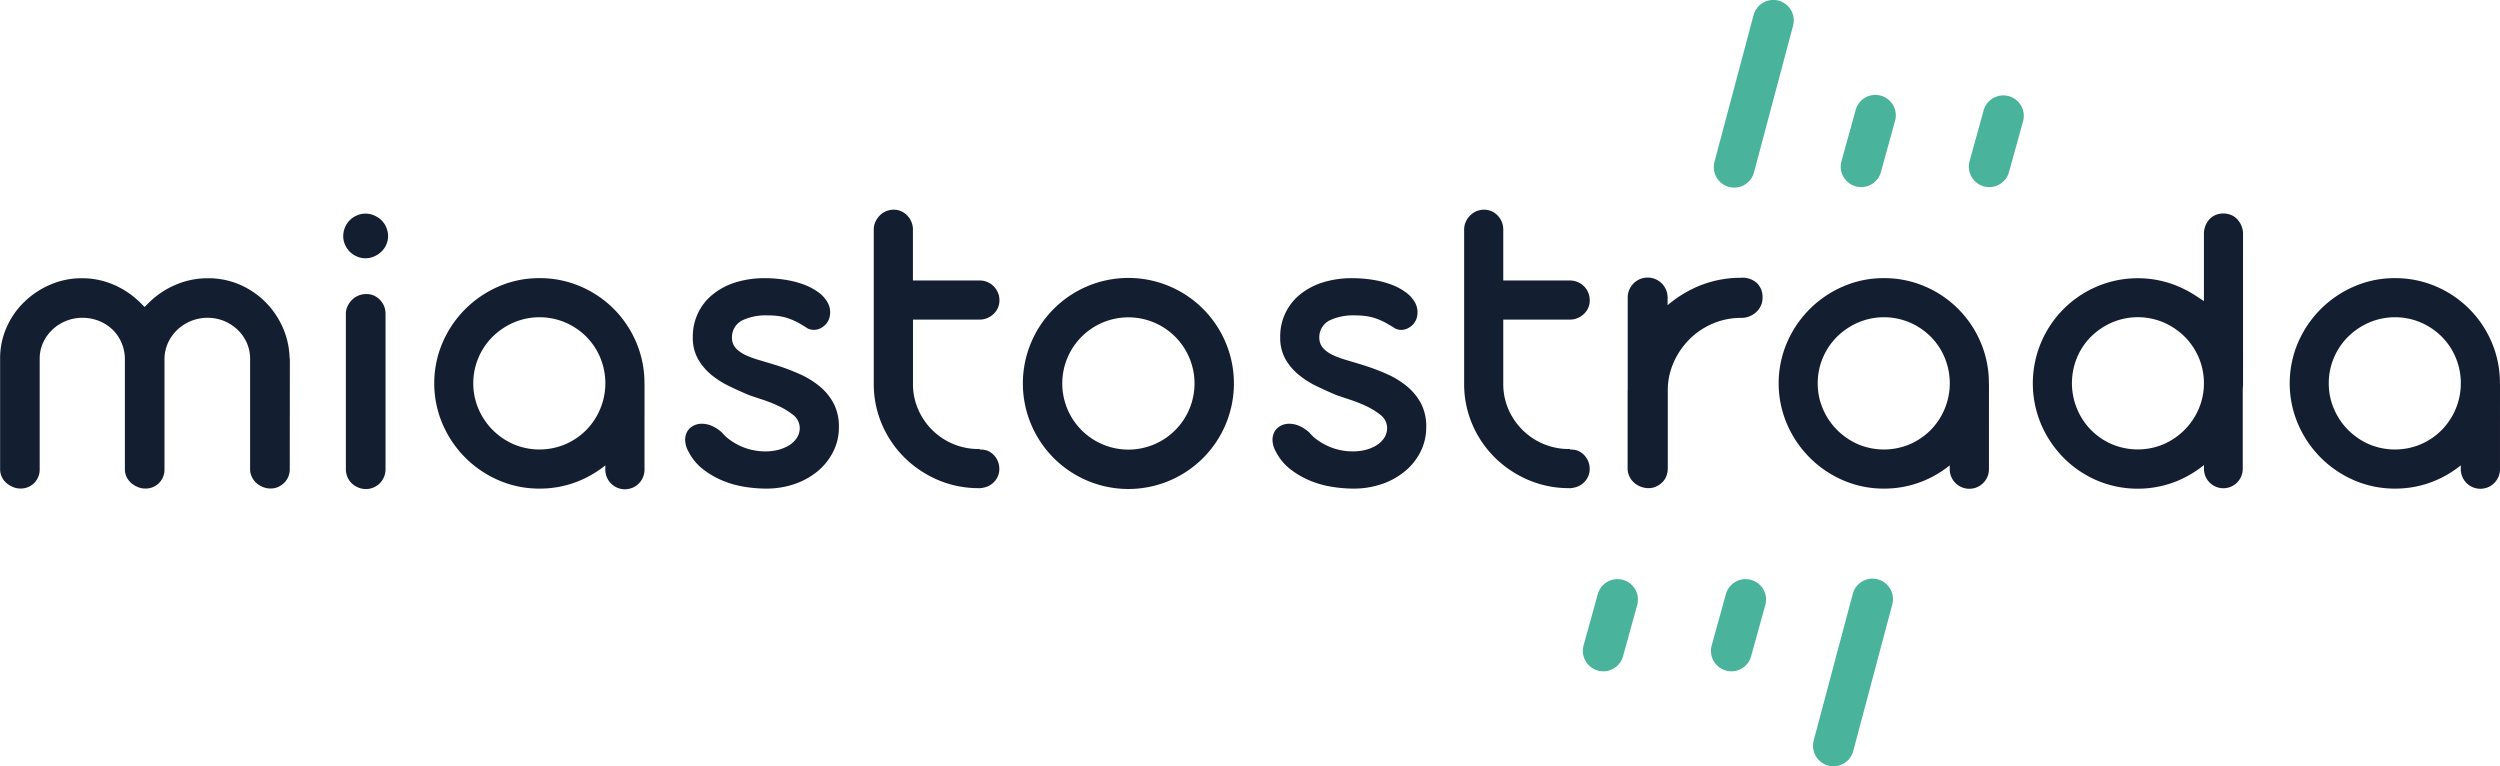
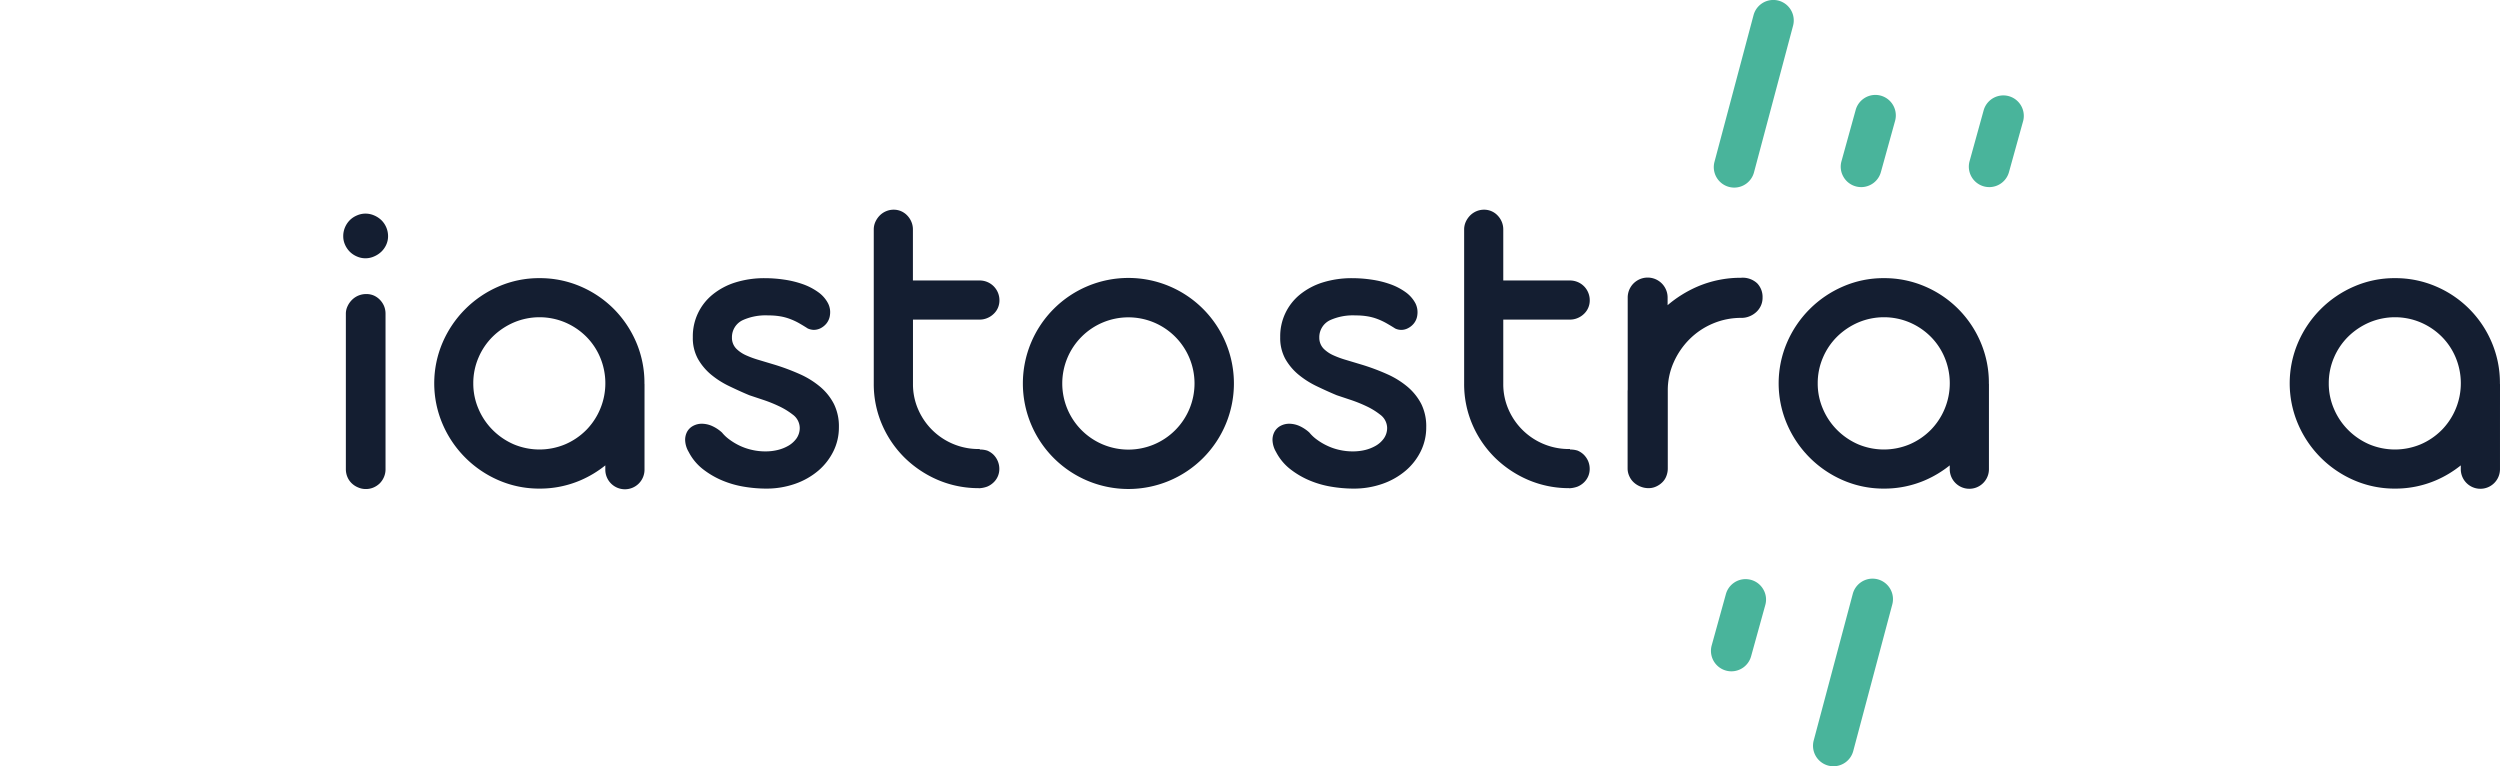
<svg xmlns="http://www.w3.org/2000/svg" id="Component_16_1" data-name="Component 16 – 1" width="197.305" height="60.473" viewBox="0 0 197.305 60.473">
  <path id="Path_1" data-name="Path 1" d="M387.456,770.537c0-.019-.005-.038-.006-.058v-.018a8.143,8.143,0,0,0-.644-3.228,8.3,8.3,0,0,0-4.407-4.424,8.1,8.1,0,0,0-3.236-.652,7.977,7.977,0,0,0-3.207.652,8.449,8.449,0,0,0-4.436,4.429,8.171,8.171,0,0,0,0,6.439,8.443,8.443,0,0,0,4.436,4.438,8.019,8.019,0,0,0,3.207.651,8.1,8.1,0,0,0,3.236-.653,8.45,8.45,0,0,0,1.962-1.18v.3a1.547,1.547,0,0,0,3.094,0v-3.31c0-.014,0-.026,0-.039s0-.026,0-.038Zm-4.6,3.606a5.264,5.264,0,0,1-1.655,1.126,5.254,5.254,0,0,1-4.072,0,5.358,5.358,0,0,1-1.651-1.124,5.242,5.242,0,0,1-1.122-1.662,5.026,5.026,0,0,1-.414-2.021,5.084,5.084,0,0,1,.414-2.039,5.178,5.178,0,0,1,1.124-1.656,5.459,5.459,0,0,1,1.66-1.112,5.2,5.2,0,0,1,4.061,0,5.279,5.279,0,0,1,1.651,1.113,5.1,5.1,0,0,1,1.107,1.657,5.271,5.271,0,0,1-1.1,5.716Z" transform="translate(-190.151 -740.205)" fill="#141e31" />
  <path id="Path_2" data-name="Path 2" d="M347.123,770.537c0-.019,0-.038-.006-.058v-.018a8.143,8.143,0,0,0-.644-3.228,8.3,8.3,0,0,0-4.407-4.424,8.1,8.1,0,0,0-3.236-.652,7.978,7.978,0,0,0-3.207.652,8.449,8.449,0,0,0-4.436,4.429,8.171,8.171,0,0,0,0,6.439,8.443,8.443,0,0,0,4.436,4.438,8.019,8.019,0,0,0,3.207.651,8.1,8.1,0,0,0,3.236-.653,8.45,8.45,0,0,0,1.962-1.18v.3a1.547,1.547,0,0,0,3.094,0v-3.31c0-.014,0-.026,0-.039s0-.026,0-.038Zm-4.6,3.606a5.265,5.265,0,0,1-1.655,1.126,5.254,5.254,0,0,1-4.072,0,5.358,5.358,0,0,1-1.651-1.124,5.241,5.241,0,0,1-1.122-1.662,5.026,5.026,0,0,1-.414-2.021,5.084,5.084,0,0,1,.414-2.039,5.178,5.178,0,0,1,1.124-1.656,5.459,5.459,0,0,1,1.66-1.112,5.2,5.2,0,0,1,4.061,0,5.28,5.28,0,0,1,1.651,1.113,5.1,5.1,0,0,1,1.107,1.657,5.271,5.271,0,0,1-1.1,5.716Z" transform="translate(-190.151 -740.205)" fill="#141e31" />
-   <path id="Path_3" data-name="Path 3" d="M211.5,778.758a1.566,1.566,0,0,1-.614-.124,1.676,1.676,0,0,1-.523-.329,1.491,1.491,0,0,1-.345-.484,1.318,1.318,0,0,1-.128-.581v-8.77a3.144,3.144,0,0,0-.3-1.294,3.314,3.314,0,0,0-.743-1,3.531,3.531,0,0,0-1.049-.653,3.434,3.434,0,0,0-1.274-.237,3.4,3.4,0,0,0-1.307.258,3.519,3.519,0,0,0-1.079.694,3.33,3.33,0,0,0-.732,1.035,3.123,3.123,0,0,0-.273,1.293v8.677a1.482,1.482,0,0,1-1.516,1.518,1.476,1.476,0,0,1-.6-.122,1.834,1.834,0,0,1-.535-.337,1.48,1.48,0,0,1-.351-.479,1.376,1.376,0,0,1-.124-.58v-8.752a3.324,3.324,0,0,0-.29-1.294,3.171,3.171,0,0,0-.728-1.019,3.3,3.3,0,0,0-1.053-.655,3.49,3.49,0,0,0-1.281-.237,3.433,3.433,0,0,0-2.367.934,3.352,3.352,0,0,0-.732,1.022,3.006,3.006,0,0,0-.273,1.268v8.733a1.486,1.486,0,0,1-1.515,1.518,1.494,1.494,0,0,1-.6-.122,1.874,1.874,0,0,1-.532-.336,1.4,1.4,0,0,1-.349-.479,1.355,1.355,0,0,1-.127-.581v-8.752a5.977,5.977,0,0,1,.51-2.445,6.314,6.314,0,0,1,1.4-2.015,6.764,6.764,0,0,1,2.065-1.367,6.172,6.172,0,0,1,2.469-.5,6.252,6.252,0,0,1,2.539.521,6.821,6.821,0,0,1,2.1,1.428l.32.32.319-.32a6.7,6.7,0,0,1,2.118-1.426,6.388,6.388,0,0,1,2.562-.523,6.276,6.276,0,0,1,2.462.484,6.542,6.542,0,0,1,2.016,1.338,6.644,6.644,0,0,1,1.391,1.985,6.334,6.334,0,0,1,.573,2.413v.048l.023.132-.007,8.683a1.483,1.483,0,0,1-.12.593,1.444,1.444,0,0,1-.326.475,1.693,1.693,0,0,1-.491.332A1.392,1.392,0,0,1,211.5,778.758Z" transform="translate(-190.151 -740.205)" fill="#141e31" />
  <path id="Path_4" data-name="Path 4" d="M219.02,778.8a1.476,1.476,0,0,1-.6-.123,1.6,1.6,0,0,1-.516-.335,1.482,1.482,0,0,1-.335-.492,1.588,1.588,0,0,1-.122-.606V764.967a1.354,1.354,0,0,1,.127-.58,1.727,1.727,0,0,1,.354-.513,1.569,1.569,0,0,1,.507-.34,1.59,1.59,0,0,1,.622-.122,1.46,1.46,0,0,1,.6.118,1.549,1.549,0,0,1,.48.339,1.638,1.638,0,0,1,.328.5,1.6,1.6,0,0,1,.113.6v12.279a1.515,1.515,0,0,1-.122.6,1.594,1.594,0,0,1-.331.5,1.639,1.639,0,0,1-.493.33A1.511,1.511,0,0,1,219.02,778.8ZM219,760.589a1.648,1.648,0,0,1-.673-.139,1.8,1.8,0,0,1-.57-.379,1.821,1.821,0,0,1-.378-.559,1.622,1.622,0,0,1-.139-.665,1.768,1.768,0,0,1,.14-.7,1.835,1.835,0,0,1,.378-.566,1.782,1.782,0,0,1,.566-.375,1.664,1.664,0,0,1,.676-.142,1.7,1.7,0,0,1,.677.142,1.911,1.911,0,0,1,.579.381,1.773,1.773,0,0,1,.522,1.255,1.612,1.612,0,0,1-.138.664,1.762,1.762,0,0,1-.384.555,1.923,1.923,0,0,1-.58.382A1.648,1.648,0,0,1,219,760.589Z" transform="translate(-190.151 -740.205)" fill="#141e31" />
  <path id="Path_5" data-name="Path 5" d="M250.582,778.766a10.736,10.736,0,0,1-1.716-.149,7.65,7.65,0,0,1-1.732-.5,6.662,6.662,0,0,1-1.539-.91,4.082,4.082,0,0,1-1.091-1.334,1.95,1.95,0,0,1-.28-.922,1.357,1.357,0,0,1,.167-.693,1.168,1.168,0,0,1,.467-.444,1.46,1.46,0,0,1,.7-.167,2.039,2.039,0,0,1,.75.16,2.926,2.926,0,0,1,.824.535,3.069,3.069,0,0,0,.578.545,4.864,4.864,0,0,0,.809.488,4.647,4.647,0,0,0,.964.333,4.712,4.712,0,0,0,1.083.122,4,4,0,0,0,.972-.114,3.167,3.167,0,0,0,.833-.332,2.058,2.058,0,0,0,.633-.566,1.444,1.444,0,0,0,.265-.848,1.331,1.331,0,0,0-.569-1.056,5.644,5.644,0,0,0-1.07-.651,10.788,10.788,0,0,0-1.262-.506l-1.075-.359c-.486-.2-1.024-.446-1.578-.712a6.935,6.935,0,0,1-1.45-.922,4.516,4.516,0,0,1-1.041-1.252,3.419,3.419,0,0,1-.394-1.7,4.232,4.232,0,0,1,1.572-3.368,5.4,5.4,0,0,1,1.789-.949,7.664,7.664,0,0,1,2.32-.336,10.488,10.488,0,0,1,1.532.115,7.718,7.718,0,0,1,1.482.363,4.863,4.863,0,0,1,1.217.637,2.492,2.492,0,0,1,.765.881,1.537,1.537,0,0,1,.148.9,1.312,1.312,0,0,1-.3.706,1.463,1.463,0,0,1-.462.359,1.218,1.218,0,0,1-.527.119,1.24,1.24,0,0,1-.47-.113c-.2-.131-.438-.273-.656-.4a4.95,4.95,0,0,0-.727-.342,4.053,4.053,0,0,0-.8-.216,5.457,5.457,0,0,0-.926-.07,4.376,4.376,0,0,0-2.013.372,1.481,1.481,0,0,0-.856,1.378,1.222,1.222,0,0,0,.359.893,2.6,2.6,0,0,0,.754.505,7.451,7.451,0,0,0,1.016.371l1.217.365a17.234,17.234,0,0,1,2.01.751,6.768,6.768,0,0,1,1.618,1.007,4.4,4.4,0,0,1,1.074,1.349,3.986,3.986,0,0,1,.393,1.842,4.231,4.231,0,0,1-.424,1.868,4.819,4.819,0,0,1-1.184,1.537,5.751,5.751,0,0,1-1.823,1.044A6.828,6.828,0,0,1,250.582,778.766Z" transform="translate(-190.151 -740.205)" fill="#141e31" />
  <path id="Path_6" data-name="Path 6" d="M296.938,778.766a10.712,10.712,0,0,1-1.714-.149,7.607,7.607,0,0,1-1.734-.5,6.668,6.668,0,0,1-1.538-.91,4.111,4.111,0,0,1-1.093-1.334,1.972,1.972,0,0,1-.279-.922,1.346,1.346,0,0,1,.169-.693,1.167,1.167,0,0,1,.466-.444,1.46,1.46,0,0,1,.7-.167,2.048,2.048,0,0,1,.751.16,2.957,2.957,0,0,1,.823.535,3.1,3.1,0,0,0,.577.545,4.7,4.7,0,0,0,.809.485,4.467,4.467,0,0,0,.964.336,4.729,4.729,0,0,0,1.085.122,4.062,4.062,0,0,0,.971-.113,3.238,3.238,0,0,0,.833-.332,2.034,2.034,0,0,0,.633-.567,1.44,1.44,0,0,0,.266-.848,1.334,1.334,0,0,0-.572-1.056,5.507,5.507,0,0,0-1.067-.651,11,11,0,0,0-1.262-.506l-1.074-.359c-.486-.2-1.026-.446-1.581-.712a7.027,7.027,0,0,1-1.448-.922,4.478,4.478,0,0,1-1.043-1.252,3.441,3.441,0,0,1-.392-1.7,4.233,4.233,0,0,1,1.569-3.37,5.445,5.445,0,0,1,1.789-.947,7.7,7.7,0,0,1,2.322-.336,10.5,10.5,0,0,1,1.532.115,7.672,7.672,0,0,1,1.481.363,4.83,4.83,0,0,1,1.217.637,2.546,2.546,0,0,1,.768.882,1.576,1.576,0,0,1,.145.9,1.291,1.291,0,0,1-.3.706,1.418,1.418,0,0,1-.462.357,1.112,1.112,0,0,1-.994.008c-.2-.131-.443-.274-.661-.4a5.187,5.187,0,0,0-.724-.342,4.12,4.12,0,0,0-.8-.216,5.511,5.511,0,0,0-.929-.07,4.383,4.383,0,0,0-2.014.372,1.485,1.485,0,0,0-.854,1.378,1.239,1.239,0,0,0,.359.893,2.592,2.592,0,0,0,.753.505,7.42,7.42,0,0,0,1.017.371l1.214.365a16.985,16.985,0,0,1,2.011.751,6.769,6.769,0,0,1,1.621,1.007,4.47,4.47,0,0,1,1.075,1.349,3.987,3.987,0,0,1,.389,1.842,4.243,4.243,0,0,1-.422,1.868,4.765,4.765,0,0,1-1.184,1.536,5.733,5.733,0,0,1-1.823,1.045A6.821,6.821,0,0,1,296.938,778.766Z" transform="translate(-190.151 -740.205)" fill="#141e31" />
  <path id="Path_7" data-name="Path 7" d="M268.568,776.1a1.572,1.572,0,0,0-.5-.333,1.979,1.979,0,0,0-.593-.086v-.038c-.02,0-.036,0-.057,0a5.179,5.179,0,0,1-4.8-3.12,4.942,4.942,0,0,1-.413-2.007v-5.088h5.252a1.509,1.509,0,0,0,.612-.121,1.591,1.591,0,0,0,.507-.333,1.454,1.454,0,0,0,.334-.477,1.476,1.476,0,0,0,.119-.586,1.57,1.57,0,0,0-.12-.611,1.6,1.6,0,0,0-.339-.505,1.557,1.557,0,0,0-1.113-.454H262.2v-4.018a1.535,1.535,0,0,0-.122-.615,1.616,1.616,0,0,0-.33-.5,1.493,1.493,0,0,0-.48-.335,1.464,1.464,0,0,0-.583-.119,1.528,1.528,0,0,0-.6.12,1.565,1.565,0,0,0-.5.335,1.748,1.748,0,0,0-.349.51,1.449,1.449,0,0,0-.126.606v12.158a8.052,8.052,0,0,0,.651,3.224,8.268,8.268,0,0,0,1.784,2.621,8.567,8.567,0,0,0,2.64,1.761,8.161,8.161,0,0,0,3.212.642v.009a2.2,2.2,0,0,0,.663-.13,1.6,1.6,0,0,0,.507-.333,1.452,1.452,0,0,0,.453-1.063,1.562,1.562,0,0,0-.121-.612A1.606,1.606,0,0,0,268.568,776.1Z" transform="translate(-190.151 -740.205)" fill="#141e31" />
  <path id="Path_8" data-name="Path 8" d="M315.156,776.1a1.579,1.579,0,0,0-.5-.333,1.983,1.983,0,0,0-.593-.086v-.038c-.02,0-.037,0-.057,0a5.188,5.188,0,0,1-4.8-3.12,4.96,4.96,0,0,1-.414-2.007v-5.088h5.253a1.511,1.511,0,0,0,.613-.121,1.591,1.591,0,0,0,.507-.333,1.452,1.452,0,0,0,.452-1.063,1.552,1.552,0,0,0-.12-.611,1.542,1.542,0,0,0-.836-.838,1.578,1.578,0,0,0-.616-.121h-5.253v-4.018a1.551,1.551,0,0,0-.12-.615,1.616,1.616,0,0,0-.33-.5,1.462,1.462,0,0,0-1.064-.454,1.53,1.53,0,0,0-.6.12,1.569,1.569,0,0,0-.5.335,1.769,1.769,0,0,0-.349.51,1.48,1.48,0,0,0-.125.606v12.158a8.051,8.051,0,0,0,.65,3.224,8.252,8.252,0,0,0,1.784,2.621,8.552,8.552,0,0,0,2.642,1.761,8.148,8.148,0,0,0,3.21.642v.009a2.194,2.194,0,0,0,.663-.13,1.623,1.623,0,0,0,.509-.333,1.5,1.5,0,0,0,.332-.478,1.467,1.467,0,0,0,.119-.585,1.579,1.579,0,0,0-.12-.612A1.626,1.626,0,0,0,315.156,776.1Z" transform="translate(-190.151 -740.205)" fill="#141e31" />
  <path id="Path_9" data-name="Path 9" d="M328.831,762.564a1.678,1.678,0,0,0-1.283-.436,8.641,8.641,0,0,0-3.453.705,9.351,9.351,0,0,0-2.333,1.458v-.605a1.574,1.574,0,0,0-3.149,0v7.241c0,.056-.008.109-.008.165v6.085a1.446,1.446,0,0,0,.131.6,1.481,1.481,0,0,0,.348.493,1.7,1.7,0,0,0,.53.334,1.634,1.634,0,0,0,.642.126,1.386,1.386,0,0,0,.585-.121,1.651,1.651,0,0,0,.5-.338,1.322,1.322,0,0,0,.316-.478,1.633,1.633,0,0,0,.119-.621v-6.143a5.38,5.38,0,0,1,.472-2.241,6.008,6.008,0,0,1,1.245-1.814,5.778,5.778,0,0,1,1.832-1.23,5.675,5.675,0,0,1,2.26-.451,1.633,1.633,0,0,0,.642-.125,1.746,1.746,0,0,0,.544-.346,1.559,1.559,0,0,0,.356-.5,1.491,1.491,0,0,0,.129-.623A1.554,1.554,0,0,0,328.831,762.564Z" transform="translate(-190.151 -740.205)" fill="#141e31" />
-   <path id="Path_10" data-name="Path 10" d="M367.175,758.678a1.694,1.694,0,0,0-.121-.647,1.764,1.764,0,0,0-.334-.523,1.4,1.4,0,0,0-.482-.335,1.643,1.643,0,0,0-1.235,0,1.407,1.407,0,0,0-.474.334,1.592,1.592,0,0,0-.323.52,1.721,1.721,0,0,0-.117.652v5.288l-.691-.45a8.655,8.655,0,0,0-2.138-1,8.259,8.259,0,0,0-5.615.3,8.3,8.3,0,0,0-4.407,4.418,8.3,8.3,0,0,0,0,6.452,8.506,8.506,0,0,0,1.78,2.65,8.381,8.381,0,0,0,2.629,1.786,8.276,8.276,0,0,0,6.435,0,8.653,8.653,0,0,0,2.011-1.215v.3a1.53,1.53,0,0,0,3.06,0v-6.259c.008-.135.022-.271.024-.409Zm-3.5,13.8a5.266,5.266,0,0,1-1.122,1.662,5.393,5.393,0,0,1-1.651,1.124,5.251,5.251,0,0,1-4.073,0,5.236,5.236,0,0,1-1.653-1.125,5.284,5.284,0,0,1-1.1-5.716,5.046,5.046,0,0,1,1.116-1.661,5.461,5.461,0,0,1,1.649-1.109,5.2,5.2,0,0,1,4.065,0,5.436,5.436,0,0,1,1.648,1.11,5.158,5.158,0,0,1,1.124,1.655,5.2,5.2,0,0,1,0,4.06Z" transform="translate(-190.151 -740.205)" fill="#141e31" />
  <g id="Group_1" data-name="Group 1" transform="translate(-190.151 -740.205)">
    <path id="Path_11" data-name="Path 11" d="M327.019,755.011a1.664,1.664,0,0,1-.416-.056,1.616,1.616,0,0,1-1.142-1.976l3.083-11.577a1.615,1.615,0,0,1,1.56-1.2,1.639,1.639,0,0,1,.417.054,1.618,1.618,0,0,1,1.143,1.976l-3.084,11.576A1.618,1.618,0,0,1,327.019,755.011Z" fill="#49b49b" />
    <path id="Path_12" data-name="Path 12" d="M337.039,754.972a1.629,1.629,0,0,1-.417-.055,1.605,1.605,0,0,1-.979-.752,1.588,1.588,0,0,1-.162-1.224l1.12-4.045a1.616,1.616,0,0,1,1.56-1.2,1.617,1.617,0,0,1,1.558,2.032l-1.121,4.047A1.614,1.614,0,0,1,337.039,754.972Z" fill="#49b49b" />
    <path id="Path_13" data-name="Path 13" d="M347.148,754.972a1.635,1.635,0,0,1-.417-.055,1.615,1.615,0,0,1-1.141-1.976l1.119-4.045a1.615,1.615,0,0,1,3.12.832l-1.122,4.047A1.614,1.614,0,0,1,347.148,754.972Z" fill="#49b49b" />
  </g>
  <g id="Group_2" data-name="Group 2" transform="translate(-190.151 -740.205)">
    <path id="Path_14" data-name="Path 14" d="M337.937,785.872a1.667,1.667,0,0,1,.416.056,1.618,1.618,0,0,1,1.142,1.976l-3.083,11.576a1.616,1.616,0,0,1-1.56,1.2,1.639,1.639,0,0,1-.417-.054,1.62,1.62,0,0,1-1.144-1.977l3.085-11.576A1.618,1.618,0,0,1,337.937,785.872Z" fill="#49b49b" />
    <path id="Path_15" data-name="Path 15" d="M327.917,785.911a1.629,1.629,0,0,1,.417.055,1.605,1.605,0,0,1,.979.752,1.586,1.586,0,0,1,.162,1.223l-1.12,4.046a1.615,1.615,0,0,1-1.56,1.2,1.584,1.584,0,0,1-.414-.055,1.616,1.616,0,0,1-1.144-1.976l1.121-4.048A1.613,1.613,0,0,1,327.917,785.911Z" fill="#49b49b" />
-     <path id="Path_16" data-name="Path 16" d="M317.808,785.911a1.635,1.635,0,0,1,.417.055,1.615,1.615,0,0,1,1.141,1.975l-1.119,4.046a1.618,1.618,0,0,1-1.561,1.2,1.6,1.6,0,0,1-.415-.055,1.619,1.619,0,0,1-1.144-1.976l1.121-4.048A1.615,1.615,0,0,1,317.808,785.911Z" fill="#49b49b" />
  </g>
  <path id="Path_17" data-name="Path 17" d="M241.018,770.537c0-.019-.005-.038-.006-.058v-.018a8.142,8.142,0,0,0-.643-3.228,8.449,8.449,0,0,0-1.768-2.639,8.359,8.359,0,0,0-2.639-1.785,8.1,8.1,0,0,0-3.236-.652,7.974,7.974,0,0,0-3.207.652,8.449,8.449,0,0,0-4.436,4.429,8.171,8.171,0,0,0,0,6.439,8.443,8.443,0,0,0,4.436,4.438,8.012,8.012,0,0,0,3.207.651,8.1,8.1,0,0,0,3.236-.653,8.471,8.471,0,0,0,1.962-1.18v.3a1.547,1.547,0,1,0,3.093,0v-3.31c0-.014,0-.026,0-.039s0-.026,0-.038Zm-4.6,3.606a5.258,5.258,0,0,1-1.656,1.126,5.252,5.252,0,0,1-4.071,0,5.346,5.346,0,0,1-1.651-1.124,5.242,5.242,0,0,1-1.122-1.662,5.026,5.026,0,0,1-.414-2.021,5.084,5.084,0,0,1,.414-2.039,5.178,5.178,0,0,1,1.124-1.656,5.46,5.46,0,0,1,1.66-1.112,5.2,5.2,0,0,1,4.06,0,5.273,5.273,0,0,1,1.652,1.113,5.12,5.12,0,0,1,1.107,1.657,5.271,5.271,0,0,1-1.1,5.716Z" transform="translate(-190.151 -740.205)" fill="#141e31" />
  <path id="Path_18" data-name="Path 18" d="M279.206,762.141a8.328,8.328,0,1,0,8.328,8.328A8.328,8.328,0,0,0,279.206,762.141Zm0,13.547a5.219,5.219,0,1,1,5.219-5.219A5.219,5.219,0,0,1,279.206,775.688Z" transform="translate(-190.151 -740.205)" fill="#141e31" />
</svg>